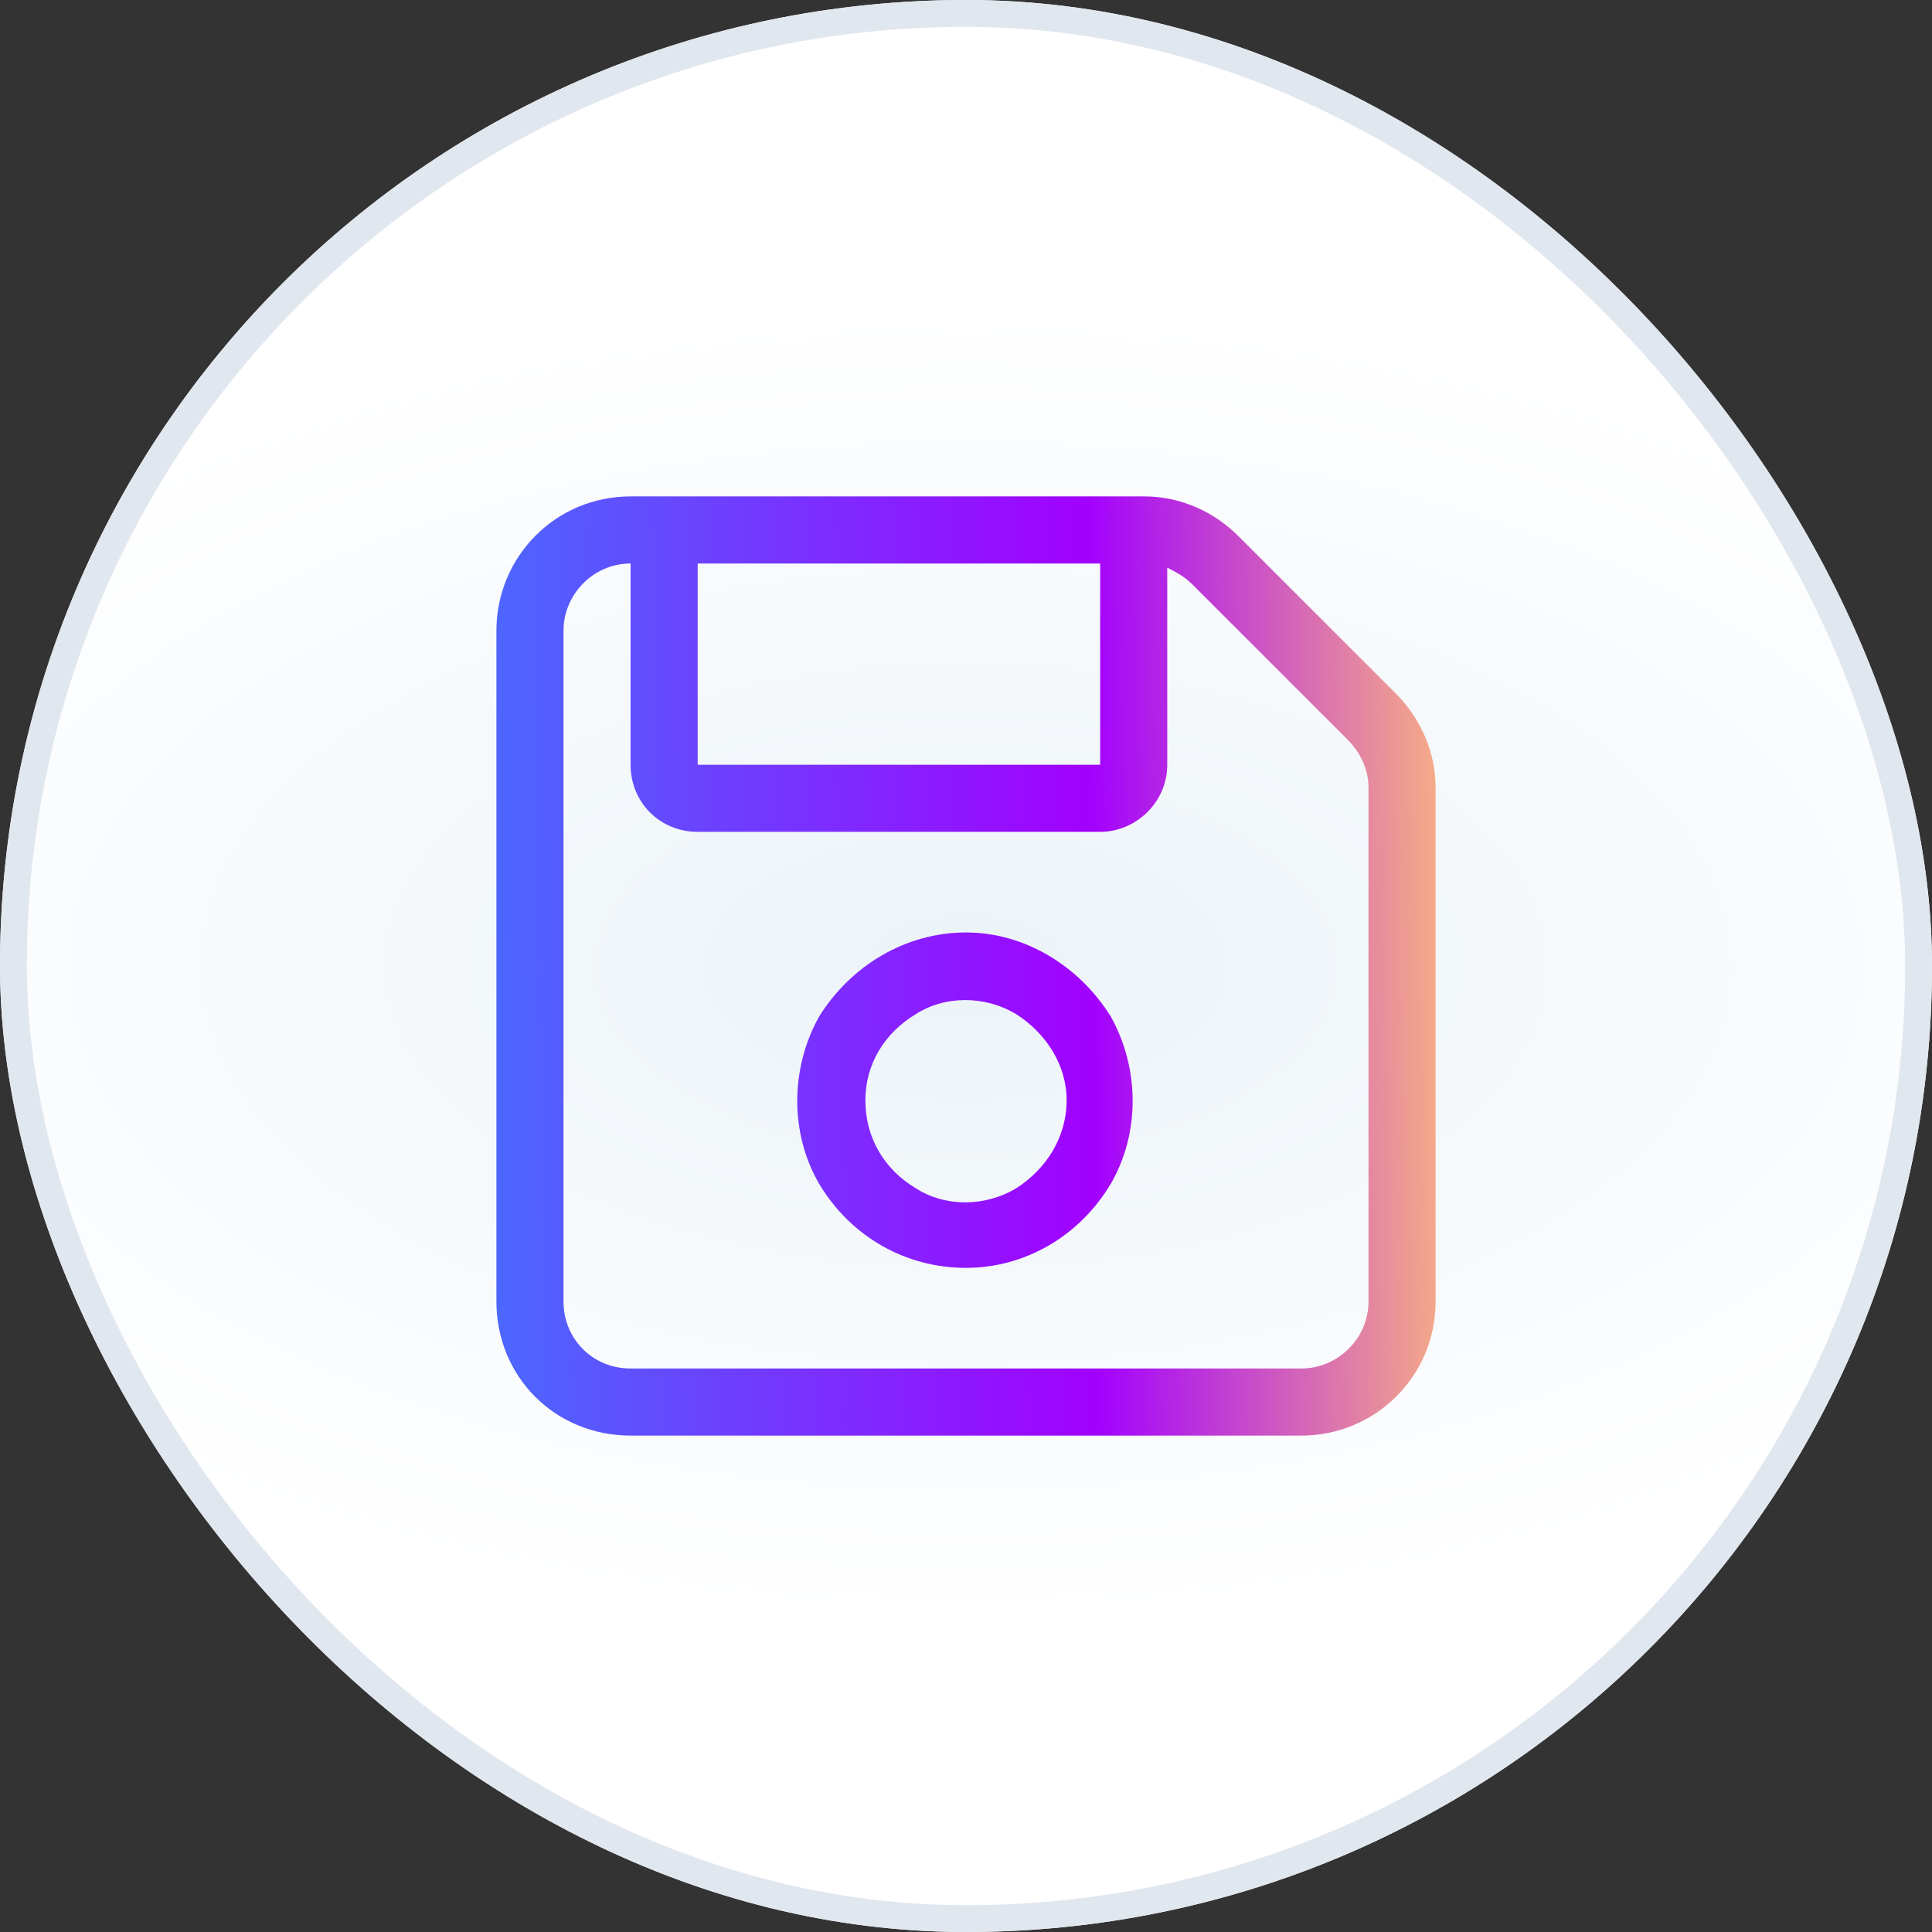
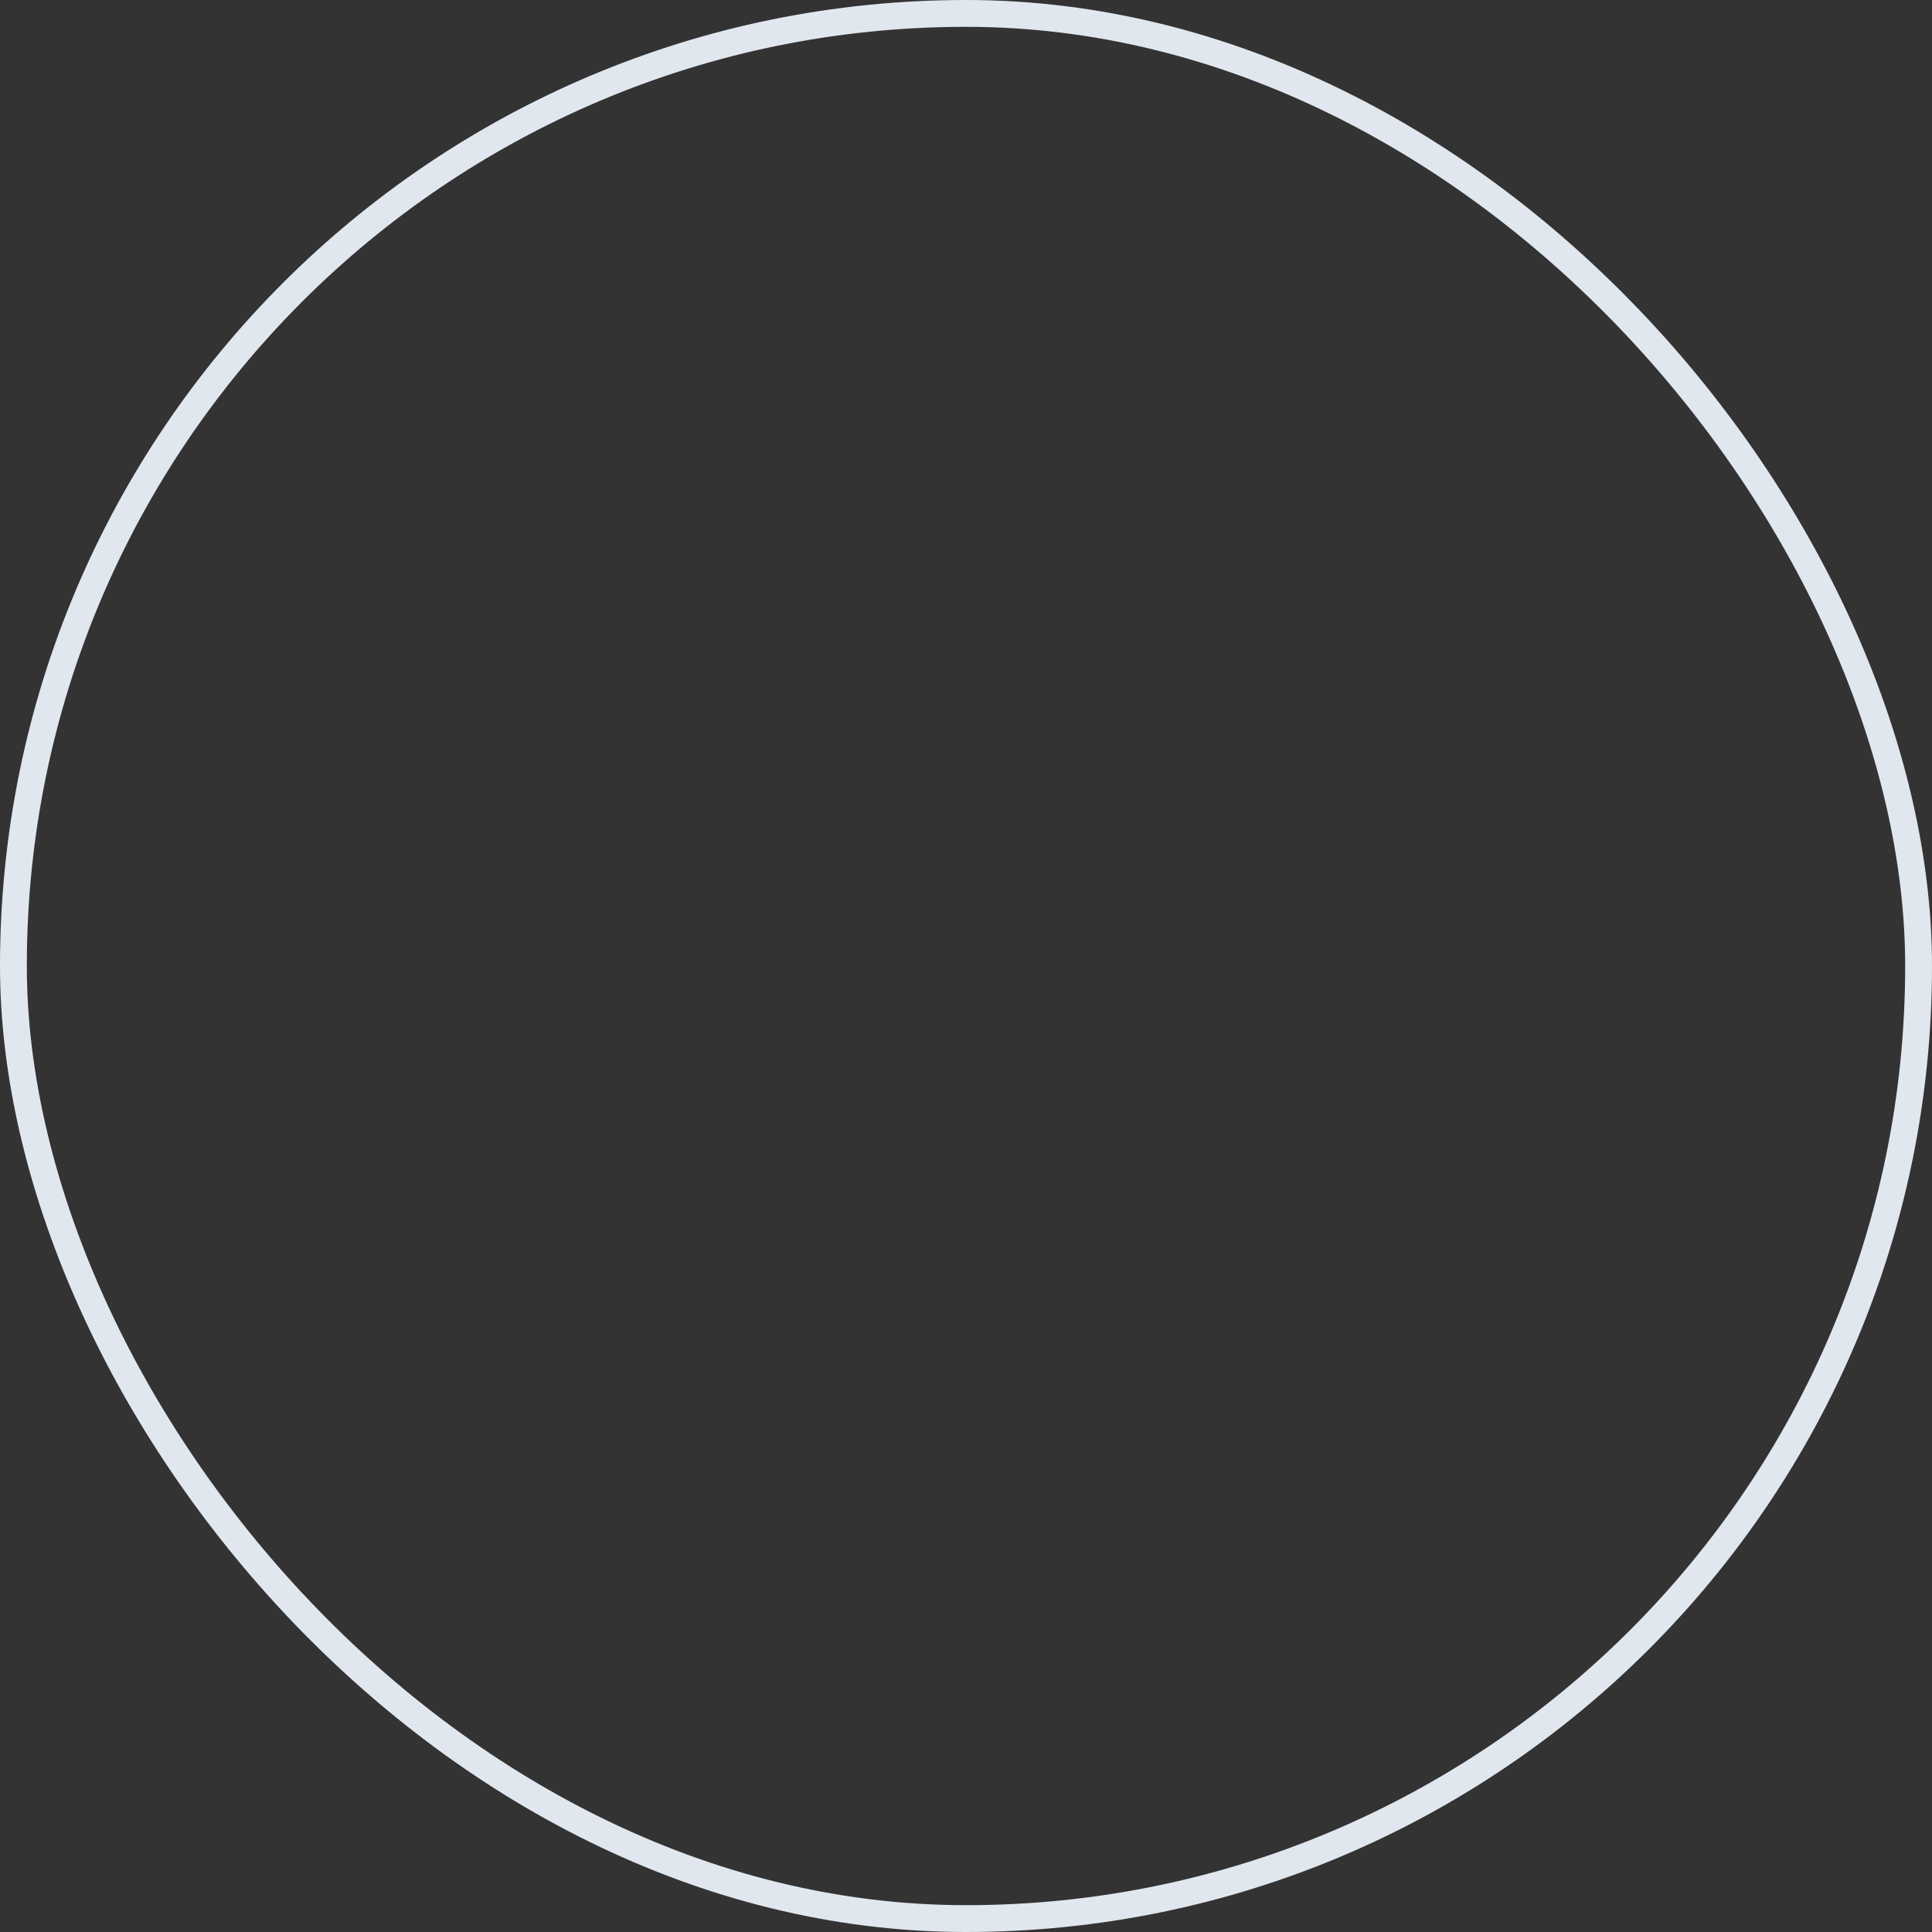
<svg xmlns="http://www.w3.org/2000/svg" width="72" height="72" viewBox="0 0 72 72" fill="none">
  <rect x="0" y="0" width="72" height="72" fill="#333333" stroke="none" />
-   <rect width="72" height="72" rx="36" fill="url(#paint0_radial_41097_17496)" />
  <rect x="0.5" y="0.5" width="71" height="71" rx="35.5" stroke="#E1E7EF" />
  <g clip-path="url(#clip0_41097_17496)">
-     <path d="M21 23.5V48.5C21 49.906 22.094 51 23.5 51H48.5C49.828 51 51 49.906 51 48.5V29.359C51 28.656 50.688 28.031 50.219 27.562L44.438 21.781C44.125 21.469 43.812 21.312 43.5 21.156V28.5C43.5 29.906 42.328 31 41 31H26C24.594 31 23.5 29.906 23.5 28.5V21C22.094 21 21 22.172 21 23.5ZM26 21V28.5H41V21H26ZM18.5 23.5C18.5 20.766 20.688 18.5 23.5 18.5H42.641C43.969 18.5 45.219 19.047 46.156 19.984L52.016 25.844C52.953 26.781 53.5 28.031 53.5 29.359V48.5C53.5 51.312 51.234 53.5 48.5 53.5H23.5C20.688 53.5 18.5 51.312 18.5 48.5V23.5ZM39.75 41C39.75 39.672 38.969 38.5 37.875 37.797C36.703 37.094 35.219 37.094 34.125 37.797C32.953 38.5 32.25 39.672 32.25 41C32.25 42.406 32.953 43.578 34.125 44.281C35.219 44.984 36.703 44.984 37.875 44.281C38.969 43.578 39.75 42.406 39.75 41ZM36 34.75C38.188 34.75 40.219 36 41.391 37.875C42.484 39.828 42.484 42.25 41.391 44.125C40.219 46.078 38.188 47.25 36 47.25C33.734 47.25 31.703 46.078 30.531 44.125C29.438 42.25 29.438 39.828 30.531 37.875C31.703 36 33.734 34.75 36 34.75Z" fill="url(#paint1_linear_41097_17496)" />
-   </g>
+     </g>
  <defs>
    <radialGradient id="paint0_radial_41097_17496" cx="0" cy="0" r="1" gradientUnits="userSpaceOnUse" gradientTransform="translate(36 36) scale(47.52 24.48)">
      <stop stop-color="#ECF3F8" />
      <stop offset="1" stop-color="white" />
    </radialGradient>
    <linearGradient id="paint1_linear_41097_17496" x1="12" y1="12" x2="59.293" y2="11.428" gradientUnits="userSpaceOnUse">
      <stop offset="0.005" stop-color="#387FFE" />
      <stop offset="0.019" stop-color="#387FFE" />
      <stop offset="0.6" stop-color="#A200FF" />
      <stop offset="0.904" stop-color="#FFBE7A" />
    </linearGradient>
    <clipPath id="clip0_41097_17496">
-       <rect x="12" y="12" width="48" height="48" rx="8" fill="white" />
-     </clipPath>
+       </clipPath>
  </defs>
</svg>